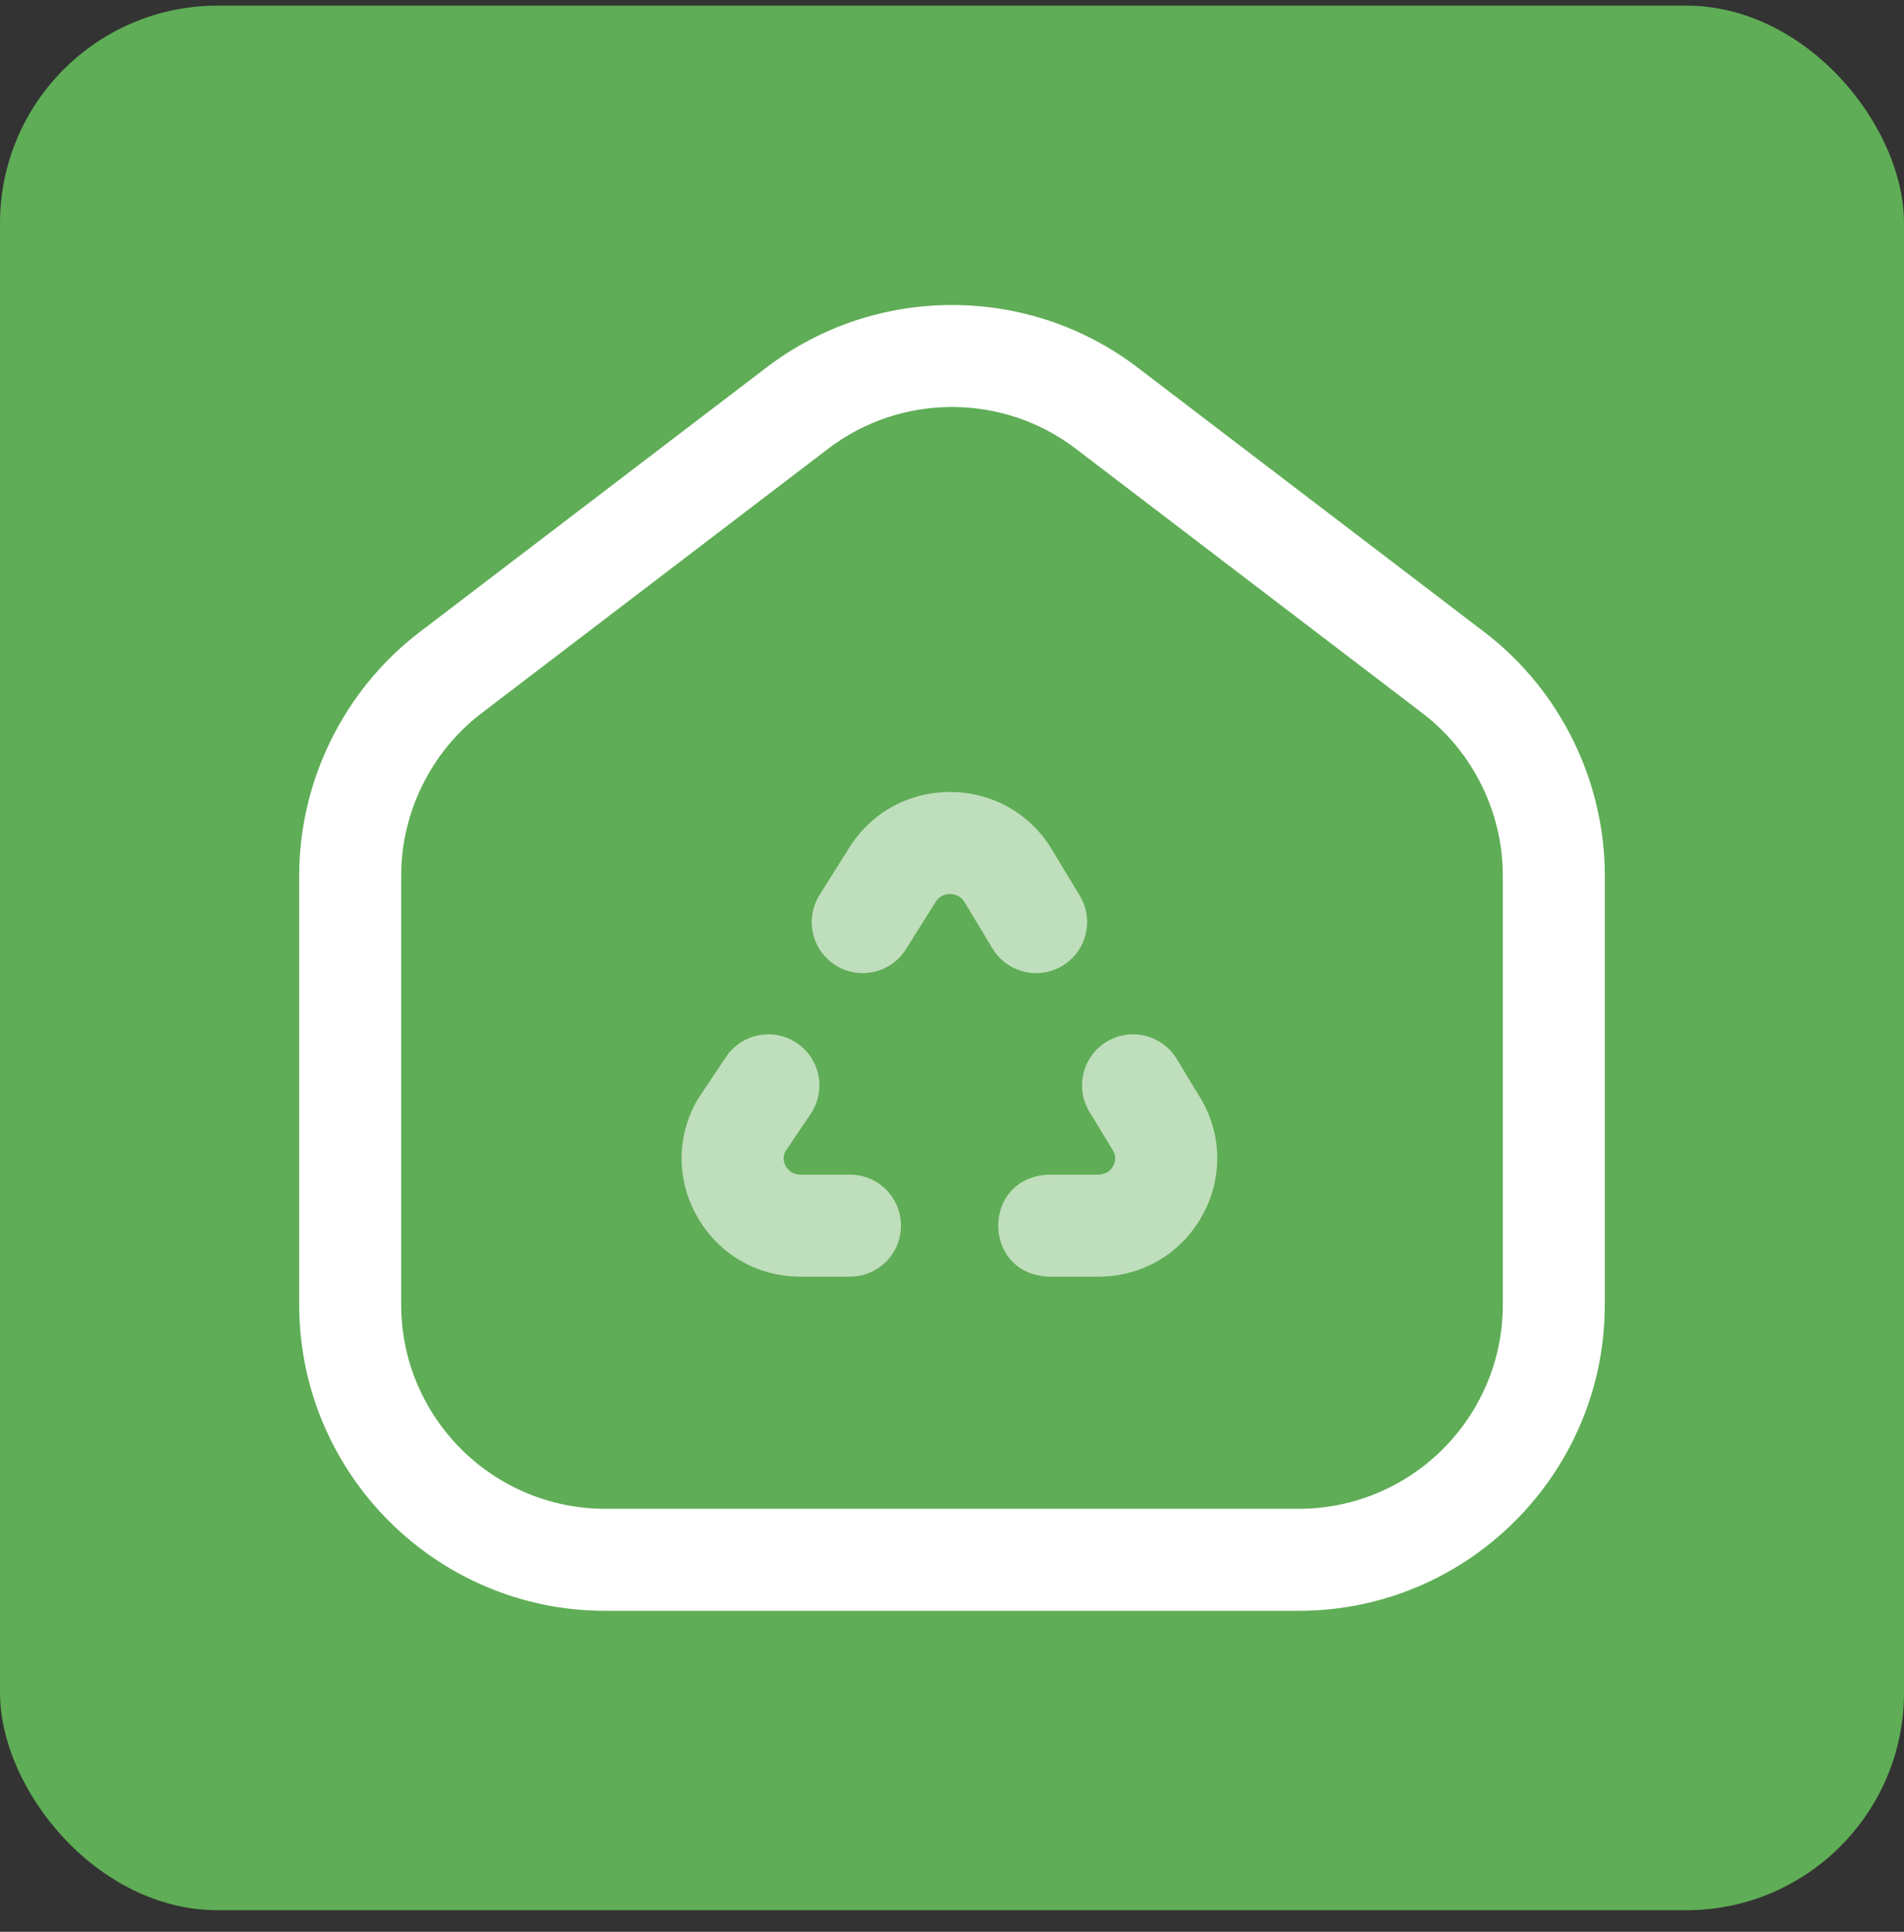
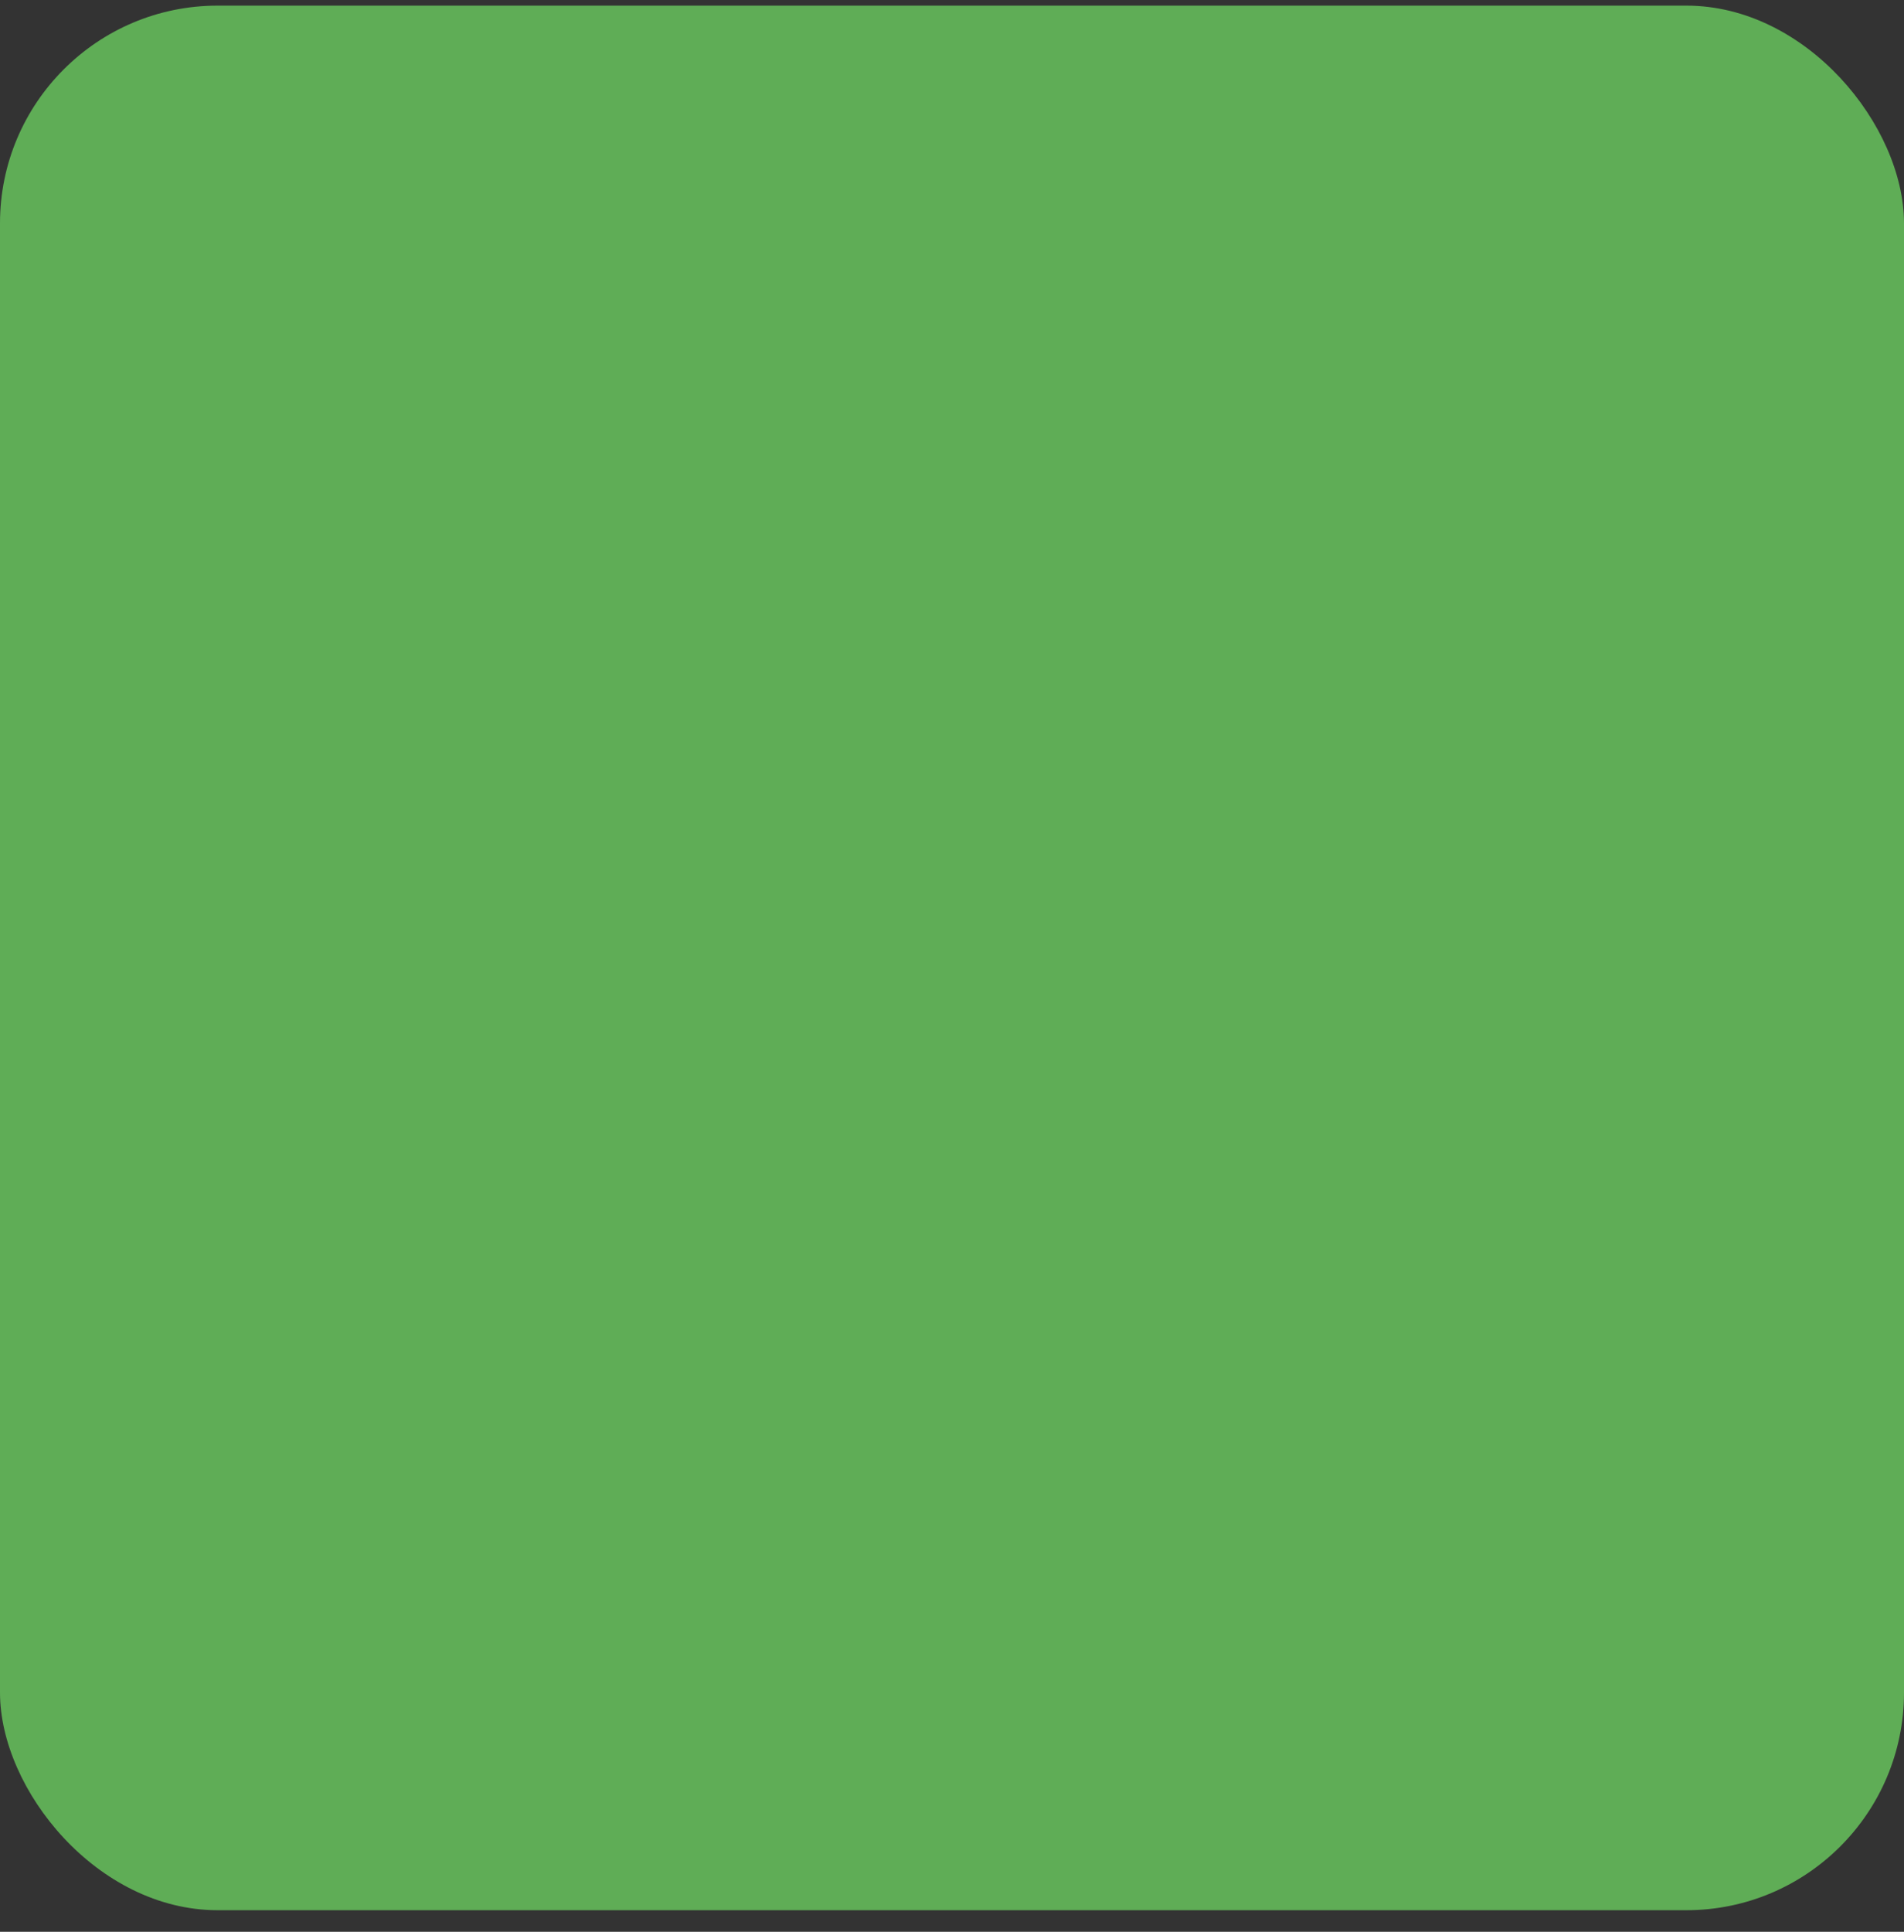
<svg xmlns="http://www.w3.org/2000/svg" width="70" height="71" viewBox="0 0 70 71" fill="none">
  <rect x="0" y="0" width="70" height="71" fill="#333333" stroke="none" />
  <rect y="0.207" width="70" height="70" rx="8" fill="#5FAD56" />
  <g clip-path="url(#clip0_392_3030)">
    <path d="M47.75 59.203H22.25C16.047 59.203 11 54.156 11 47.953V32.178C11 28.691 12.655 25.347 15.428 23.232L28.177 13.508C32.194 10.444 37.806 10.444 41.823 13.508L54.573 23.232C57.345 25.347 59 28.691 59 32.178V47.953C59 54.156 53.953 59.203 47.75 59.203ZM35 14.958C33.395 14.958 31.791 15.468 30.452 16.489L17.702 26.214C15.853 27.624 14.75 29.853 14.75 32.178V47.953C14.75 52.089 18.114 55.453 22.25 55.453H47.75C51.886 55.453 55.25 52.089 55.25 47.953V32.178C55.25 29.853 54.147 27.624 52.298 26.214L39.548 16.49C38.209 15.468 36.605 14.958 35 14.958Z" fill="white" />
-     <path d="M33.124 45.047C33.124 46.083 32.285 46.922 31.249 46.922H29.432C27.841 46.922 26.422 46.1 25.636 44.723C24.855 43.356 24.867 41.731 25.667 40.375C25.686 40.342 26.694 38.843 26.694 38.843C27.273 37.984 28.438 37.757 29.297 38.336C30.156 38.914 30.383 40.079 29.805 40.938L28.878 42.314C28.761 42.54 28.82 42.736 28.892 42.864C28.958 42.979 29.116 43.172 29.432 43.172H31.249C32.285 43.172 33.124 44.011 33.124 45.047ZM38.095 35.766C38.425 35.766 38.759 35.679 39.062 35.496C39.949 34.96 40.233 33.808 39.698 32.921L38.689 31.25C37.897 29.911 36.492 29.111 34.93 29.109H34.926C33.371 29.109 31.972 29.901 31.177 31.229L30.131 32.893C29.58 33.769 29.843 34.927 30.72 35.478C31.597 36.029 32.754 35.765 33.305 34.889L34.364 33.206C34.373 33.191 34.382 33.176 34.391 33.16C34.546 32.899 34.793 32.859 34.927 32.859H34.927C35.061 32.86 35.308 32.899 35.462 33.161C35.466 33.167 35.47 33.174 35.474 33.18L36.488 34.86C36.84 35.443 37.46 35.766 38.095 35.766ZM44.148 40.38C44.143 40.372 44.138 40.364 44.133 40.356L43.258 38.916C42.719 38.031 41.565 37.751 40.681 38.289C39.797 38.827 39.516 39.98 40.054 40.865L40.92 42.289C41.055 42.526 40.994 42.732 40.919 42.864C40.853 42.979 40.695 43.172 40.379 43.172H38.562C36.077 43.264 36.079 46.831 38.562 46.922H40.379C41.968 46.922 43.387 46.101 44.174 44.726C44.955 43.361 44.945 41.736 44.148 40.38Z" fill="white" fill-opacity="0.6" />
+     <path d="M33.124 45.047C33.124 46.083 32.285 46.922 31.249 46.922H29.432C27.841 46.922 26.422 46.1 25.636 44.723C24.855 43.356 24.867 41.731 25.667 40.375C25.686 40.342 26.694 38.843 26.694 38.843C27.273 37.984 28.438 37.757 29.297 38.336C30.156 38.914 30.383 40.079 29.805 40.938L28.878 42.314C28.761 42.54 28.82 42.736 28.892 42.864C28.958 42.979 29.116 43.172 29.432 43.172H31.249C32.285 43.172 33.124 44.011 33.124 45.047ZM38.095 35.766C38.425 35.766 38.759 35.679 39.062 35.496C39.949 34.96 40.233 33.808 39.698 32.921L38.689 31.25C37.897 29.911 36.492 29.111 34.93 29.109H34.926C33.371 29.109 31.972 29.901 31.177 31.229C29.58 33.769 29.843 34.927 30.72 35.478C31.597 36.029 32.754 35.765 33.305 34.889L34.364 33.206C34.373 33.191 34.382 33.176 34.391 33.16C34.546 32.899 34.793 32.859 34.927 32.859H34.927C35.061 32.86 35.308 32.899 35.462 33.161C35.466 33.167 35.47 33.174 35.474 33.18L36.488 34.86C36.84 35.443 37.46 35.766 38.095 35.766ZM44.148 40.38C44.143 40.372 44.138 40.364 44.133 40.356L43.258 38.916C42.719 38.031 41.565 37.751 40.681 38.289C39.797 38.827 39.516 39.98 40.054 40.865L40.92 42.289C41.055 42.526 40.994 42.732 40.919 42.864C40.853 42.979 40.695 43.172 40.379 43.172H38.562C36.077 43.264 36.079 46.831 38.562 46.922H40.379C41.968 46.922 43.387 46.101 44.174 44.726C44.955 43.361 44.945 41.736 44.148 40.38Z" fill="white" fill-opacity="0.6" />
  </g>
  <defs>
    <clipPath id="clip0_392_3030">
-       <rect width="48" height="48" fill="white" transform="translate(11 11.207)" />
-     </clipPath>
+       </clipPath>
  </defs>
</svg>